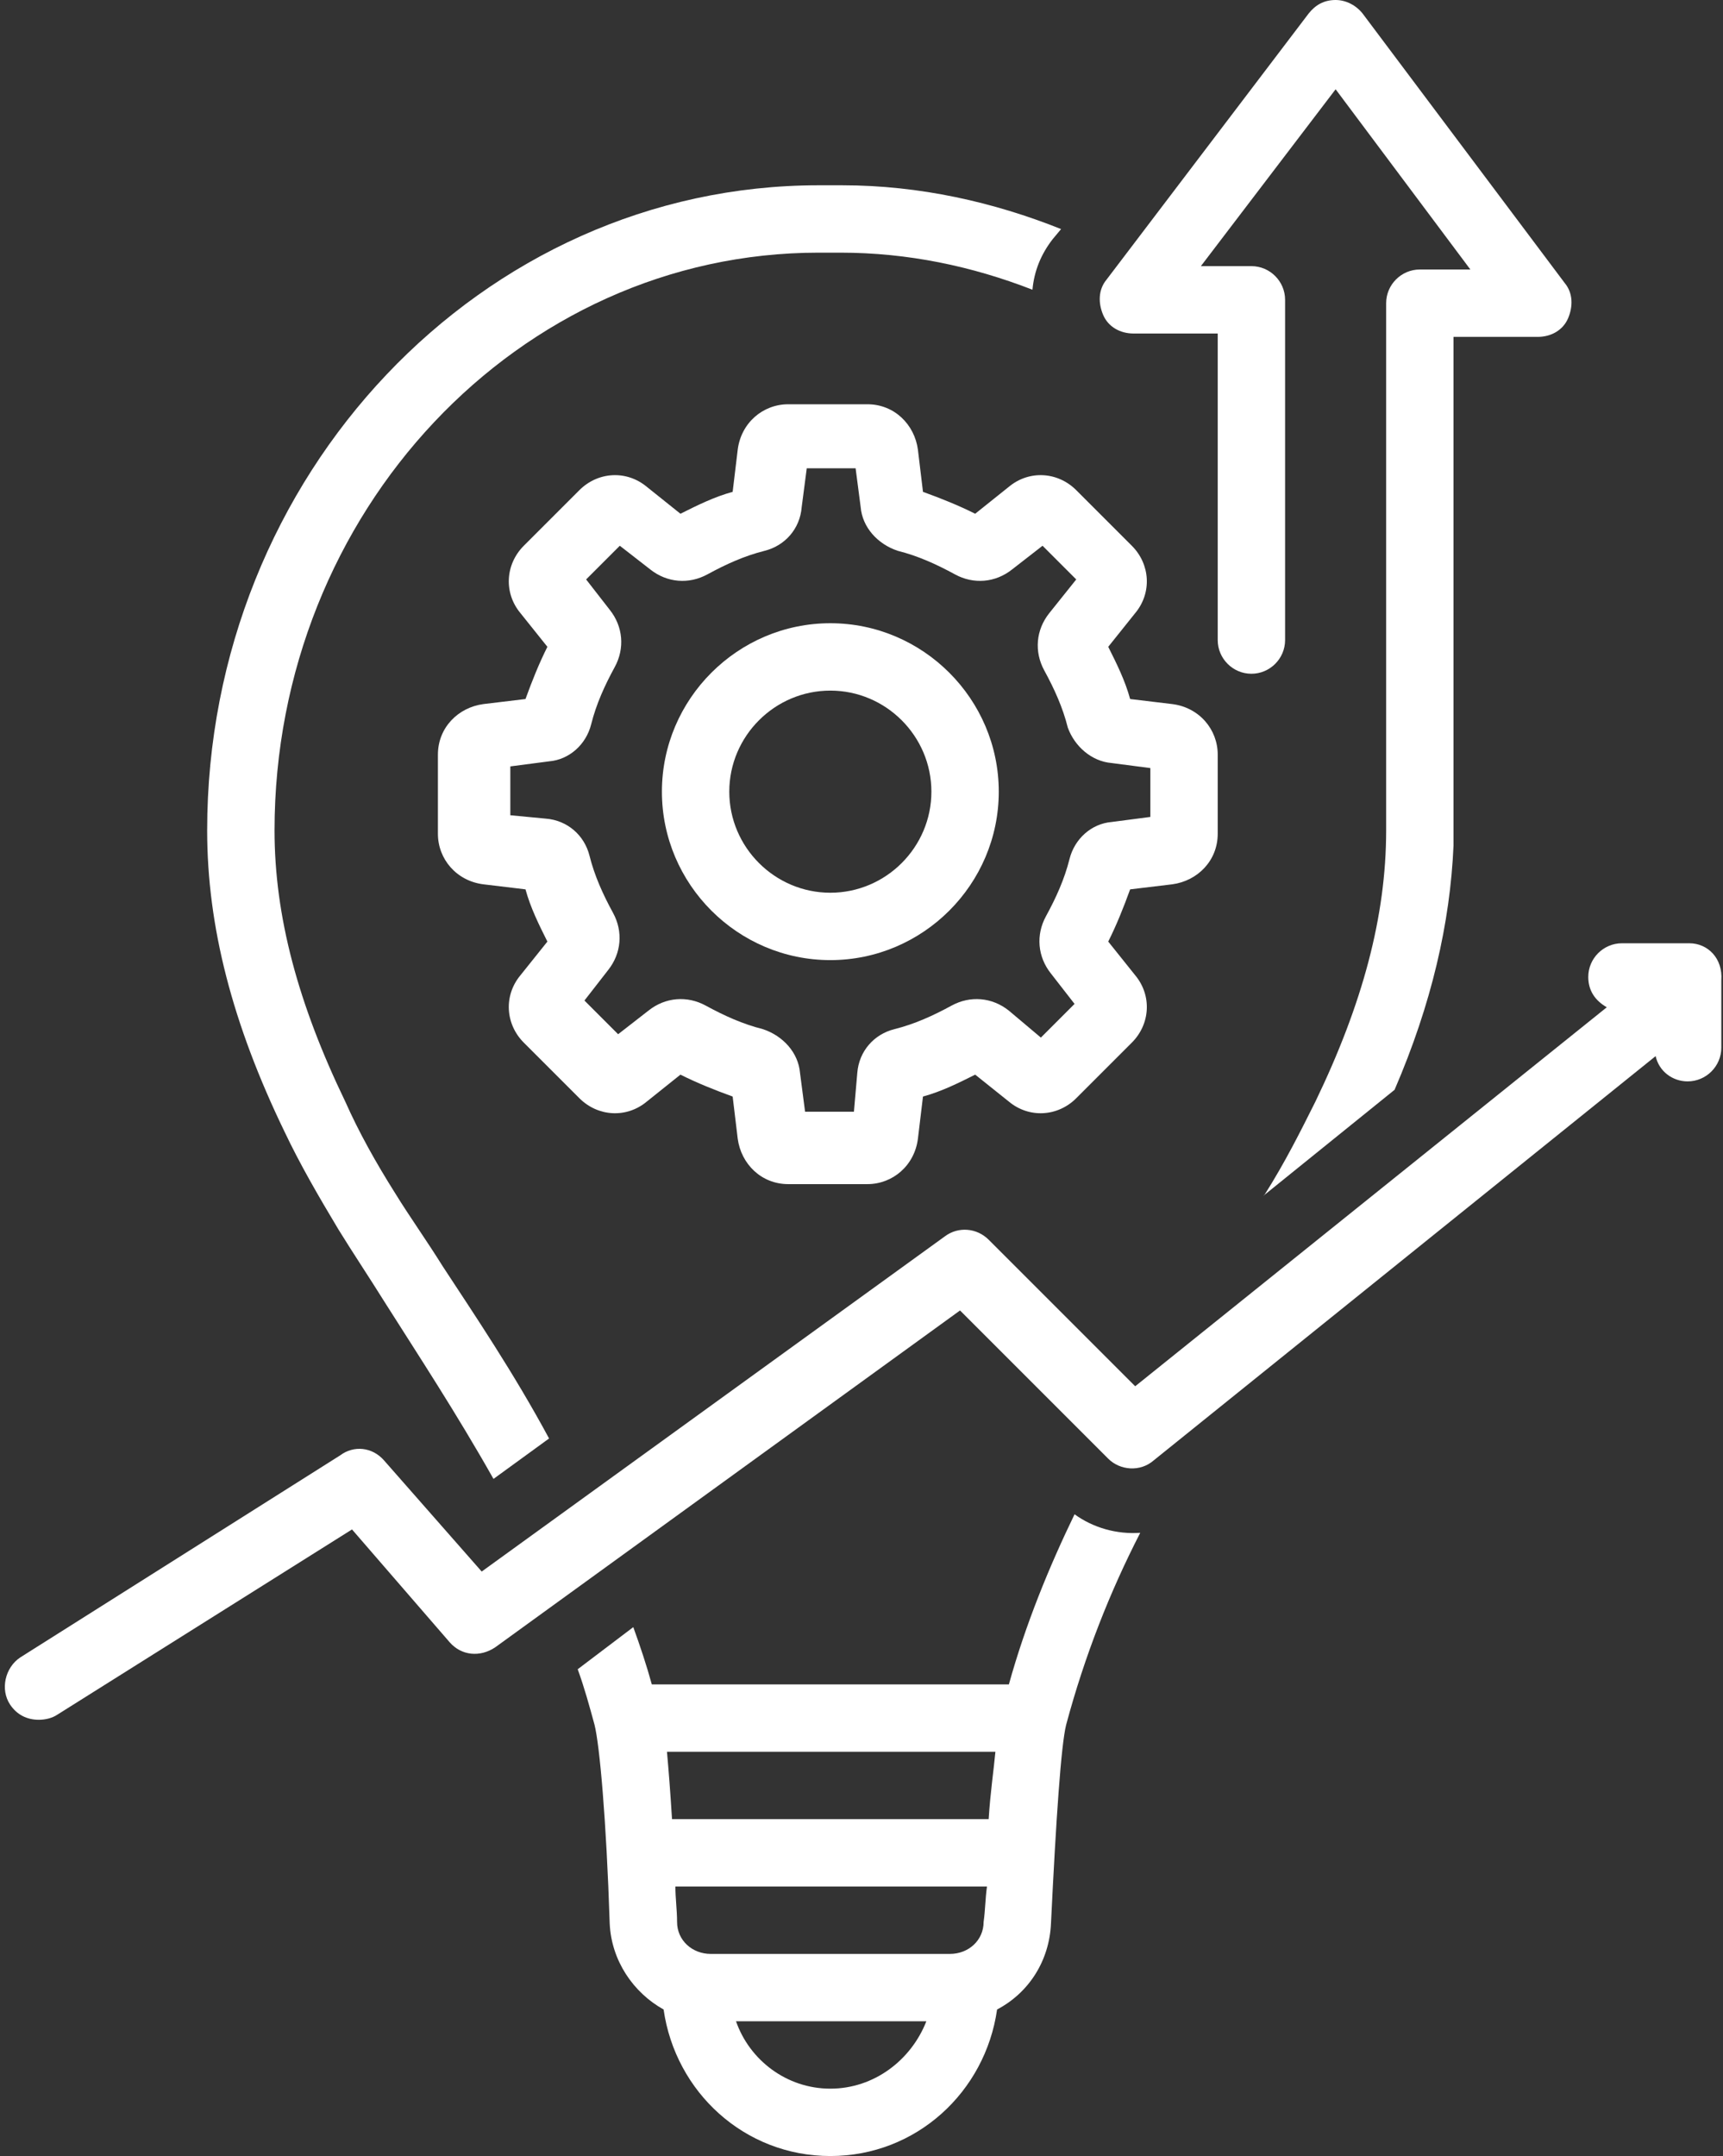
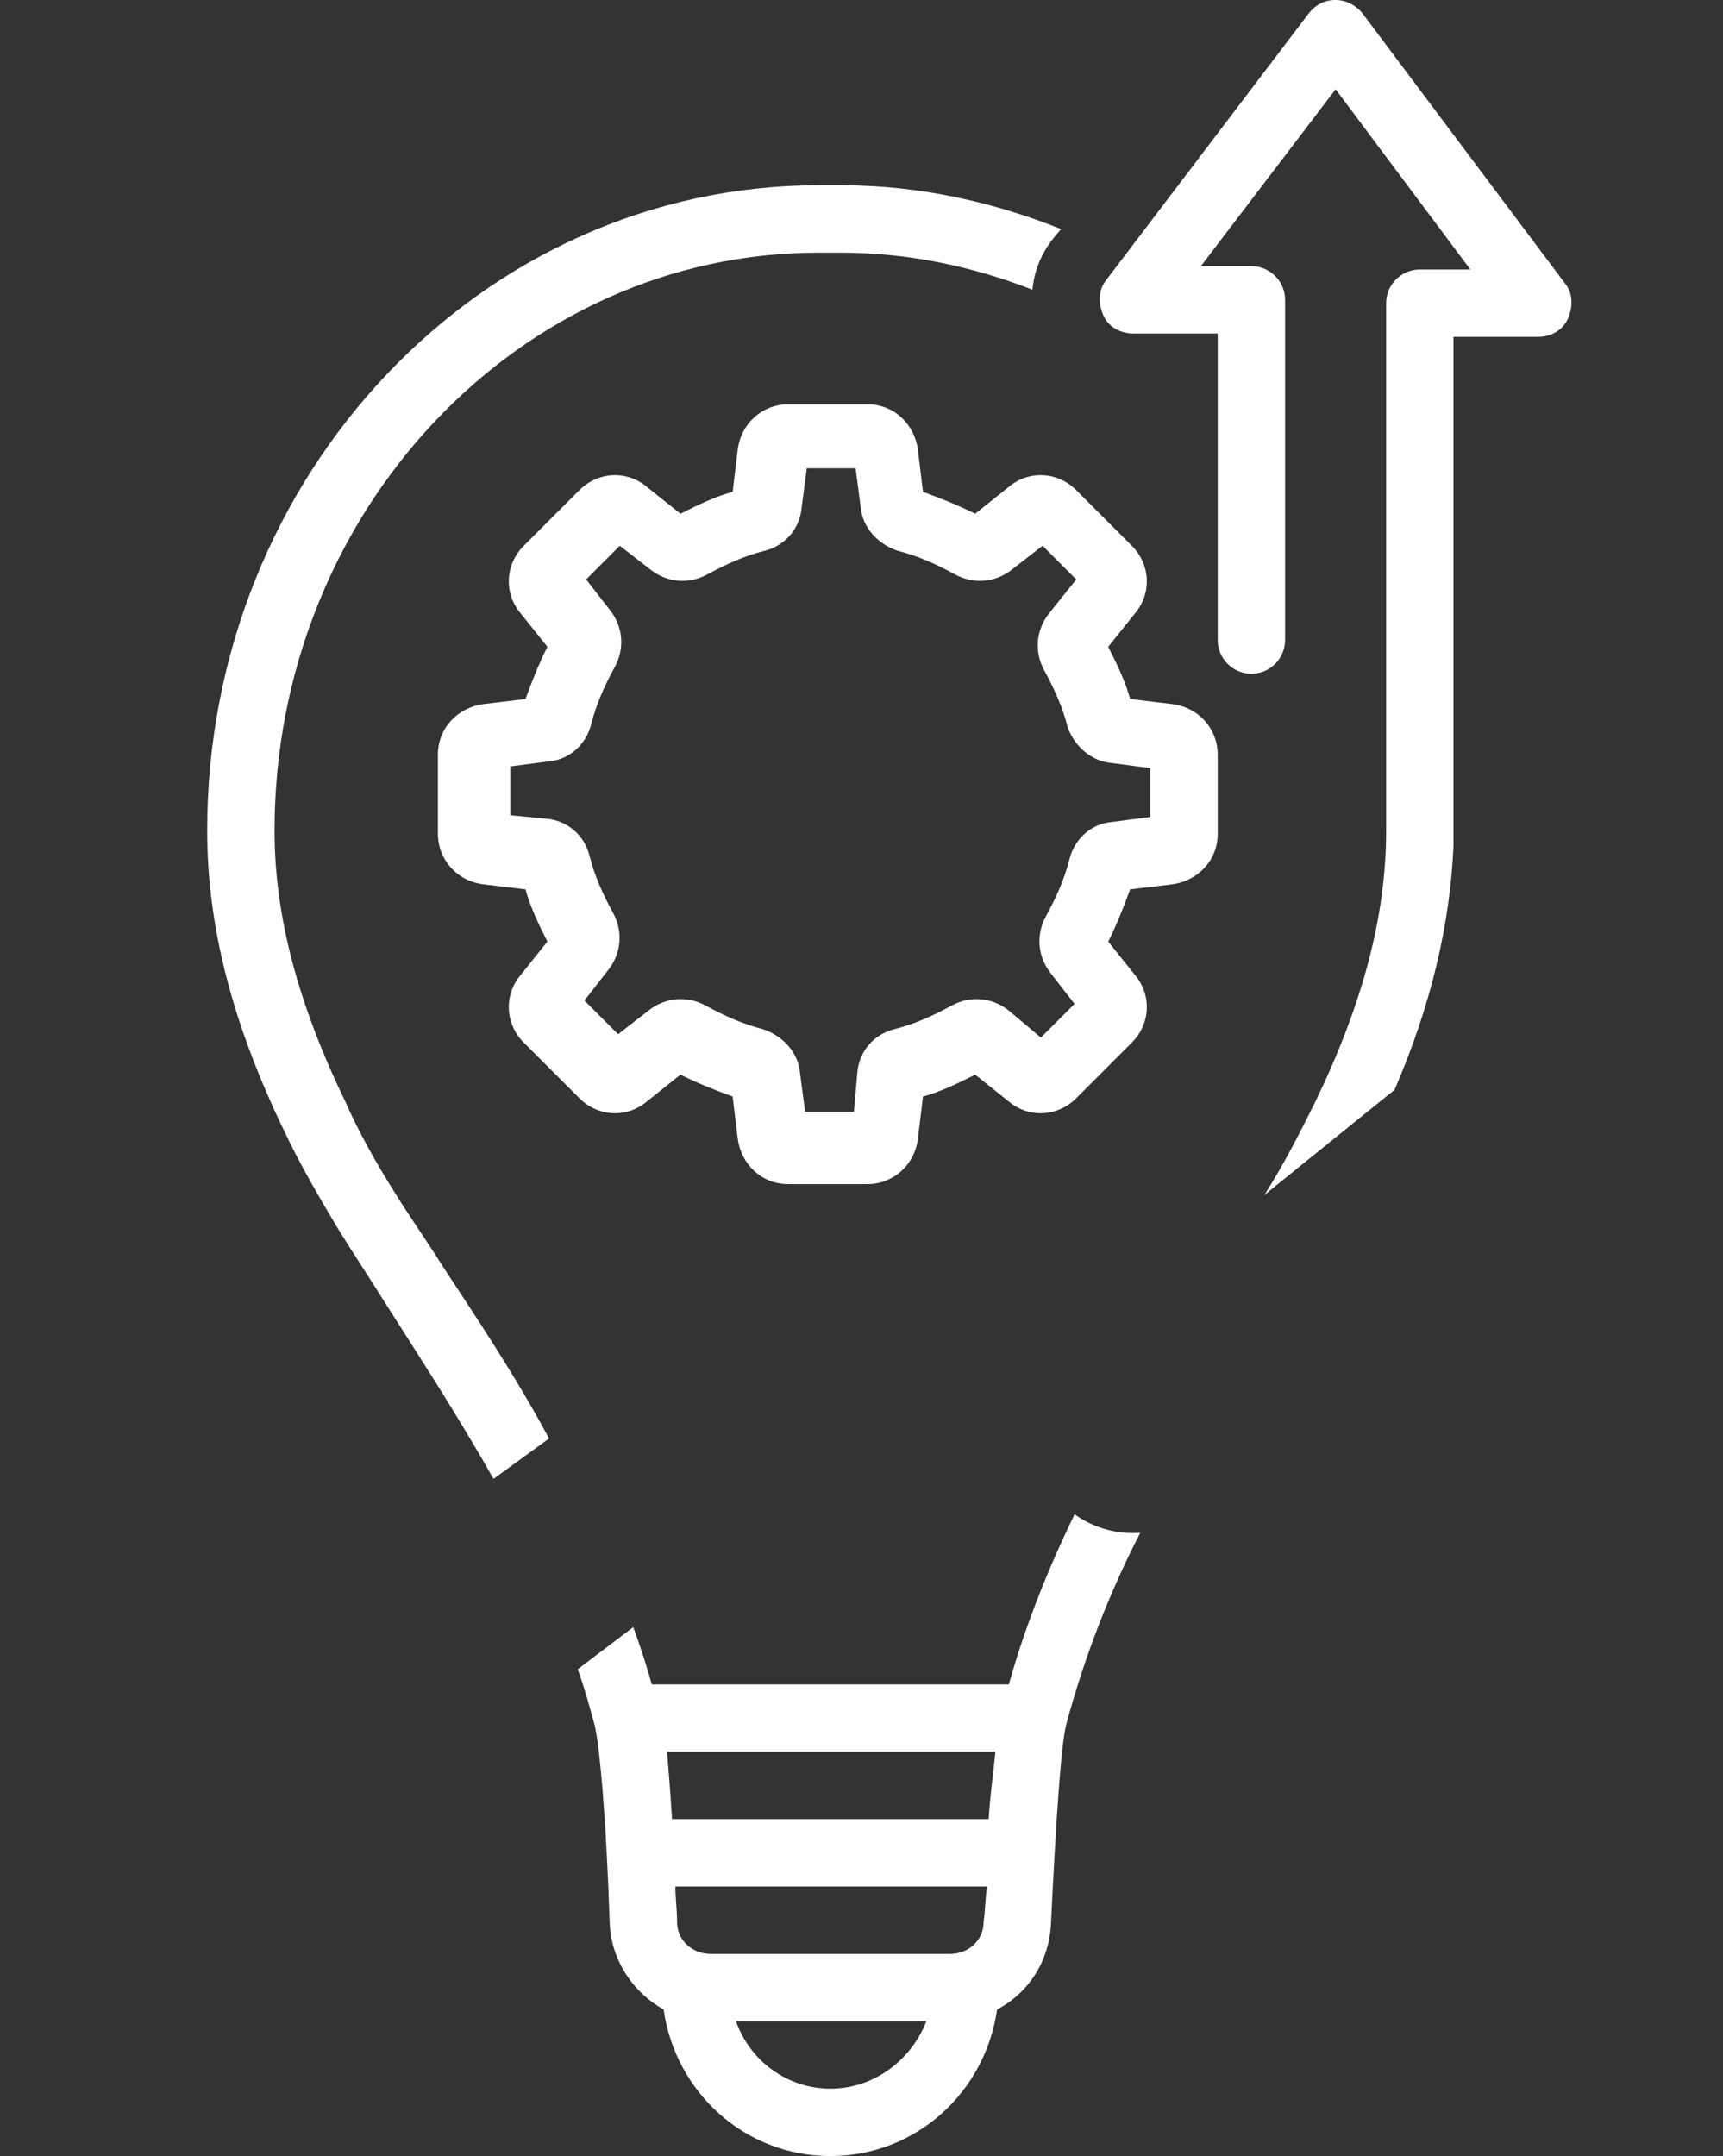
<svg xmlns="http://www.w3.org/2000/svg" fill="#ffffff" height="128" preserveAspectRatio="xMidYMid meet" version="1" viewBox="12.7 0.0 102.3 128.0" width="102.3" zoomAndPan="magnify">
  <rect x="12.7" y="0.0" width="102.3" height="128.0" fill="#333333" stroke="none" />
  <g id="change1_1">
    <path d="M87.8,70.9c0,0-0.1,0.1-0.1,0.1l7.8-6.3c2.2-5.1,3.3-9.9,3.5-14.5c0-0.1,0-0.2,0-0.3V20h5c0.8,0,1.5-0.4,1.8-1.1 c0.3-0.7,0.3-1.5-0.2-2.1l-12-16C93.2,0.3,92.6,0,92,0c-0.7,0-1.2,0.3-1.6,0.8l-12,15.8c-0.5,0.6-0.5,1.4-0.2,2.1 c0.3,0.7,1,1.1,1.8,1.1h5V38c0,1.1,0.9,2,2,2s2-0.9,2-2V17.8c0-1.1-0.9-2-2-2H84l8-10.5l8,10.7h-3c-1.1,0-2,0.9-2,2v29.6l0-0.1 c0,0.6,0,1.2,0,1.8c0,5.1-1.4,10.3-4.2,16.1C89.9,67.2,89,69,87.8,70.9z" />
  </g>
  <g id="change1_2">
    <path d="M72.6,28.9l-2,1.6c-1-0.5-2-0.9-3.1-1.3l-0.3-2.5c-0.2-1.5-1.4-2.7-3-2.7h-4.7c-1.5,0-2.8,1.1-3,2.7l-0.3,2.5 c-1.1,0.3-2.1,0.8-3.1,1.3l-2-1.6c-1.2-1-2.9-0.9-4,0.2l-3.3,3.3c-1.1,1.1-1.2,2.8-0.2,4l1.6,2c-0.5,1-0.9,2-1.3,3.1l-2.5,0.3 c-1.5,0.2-2.7,1.4-2.7,3v4.7c0,1.5,1.1,2.8,2.7,3l2.5,0.3c0.3,1.1,0.8,2.1,1.3,3.1l-1.6,2c-1,1.2-0.9,2.9,0.2,4l3.3,3.3 c1.1,1.1,2.8,1.2,4,0.2l2-1.6c1,0.5,2,0.9,3.1,1.3l0.3,2.5c0.2,1.5,1.4,2.7,3,2.7h4.7c1.5,0,2.8-1.1,3-2.7l0.3-2.5 c1.1-0.3,2.1-0.8,3.1-1.3l2,1.6c1.2,1,2.9,0.9,4-0.2l3.3-3.3c1.1-1.1,1.2-2.8,0.2-4l-1.6-2c0.5-1,0.9-2,1.3-3.1l2.5-0.3 c1.5-0.2,2.7-1.4,2.7-3v-4.7c0-1.5-1.1-2.8-2.7-3l-2.5-0.3c-0.3-1.1-0.8-2.1-1.3-3.1l1.6-2c1-1.2,0.9-2.9-0.2-4l-3.3-3.3 C75.5,28,73.8,27.9,72.6,28.9z M78.7,45.3l2.3,0.3v2.9l-2.3,0.3c-1.2,0.1-2.2,1-2.5,2.2c-0.3,1.2-0.8,2.3-1.4,3.4 c-0.6,1.1-0.5,2.4,0.3,3.4l1.4,1.8l-2,2L72.6,60c-1-0.8-2.3-0.9-3.4-0.3c-1.1,0.6-2.2,1.1-3.4,1.4c-1.2,0.3-2.1,1.3-2.2,2.6L63.4,66 h-2.9l-0.3-2.3c-0.1-1.2-1-2.2-2.2-2.6c-1.2-0.3-2.3-0.8-3.4-1.4c-1.1-0.6-2.4-0.5-3.4,0.3l-1.8,1.4l-2-2l1.4-1.8 c0.8-1,0.9-2.3,0.3-3.4c-0.6-1.1-1.1-2.2-1.4-3.4c-0.3-1.2-1.3-2.1-2.6-2.2L43,48.4v-2.9l2.3-0.3c1.2-0.1,2.2-1,2.5-2.2 c0.3-1.2,0.8-2.3,1.4-3.4c0.6-1.1,0.5-2.4-0.3-3.4l-1.4-1.8l2-2l1.8,1.4c1,0.8,2.3,0.9,3.4,0.3c1.1-0.6,2.2-1.1,3.4-1.4 c1.2-0.3,2.1-1.3,2.2-2.6l0.3-2.3h2.9l0.3,2.3c0.1,1.2,1,2.2,2.2,2.6c1.2,0.3,2.3,0.8,3.4,1.4c1.1,0.6,2.4,0.5,3.4-0.3l1.8-1.4l2,2 L75,36.4c-0.8,1-0.9,2.3-0.3,3.4c0.6,1.1,1.1,2.2,1.4,3.4C76.5,44.3,77.5,45.2,78.7,45.3z" />
  </g>
  <g id="change1_3">
-     <path d="M62,37c-5.5,0-10,4.5-10,10s4.5,10,10,10s10-4.5,10-10S67.5,37,62,37z M62,53c-3.3,0-6-2.7-6-6s2.7-6,6-6s6,2.7,6,6 S65.3,53,62,53z" />
-   </g>
+     </g>
  <g id="change1_4">
-     <path d="M113,56h-4c-1.1,0-2,0.9-2,2c0,0.8,0.4,1.4,1.1,1.8l-28,22.5l-8.7-8.7c-0.7-0.7-1.8-0.8-2.6-0.2L41.3,93.3l-5.8-6.6 c-0.7-0.8-1.8-0.9-2.6-0.3l-19,12c-0.9,0.6-1.2,1.9-0.6,2.8c0.4,0.6,1,0.9,1.7,0.9c0.4,0,0.8-0.1,1.1-0.3l17.5-11l5.8,6.7 c0.7,0.8,1.8,0.9,2.7,0.3l27.6-20l8.8,8.8c0.7,0.7,1.9,0.8,2.7,0.1l29.8-24c0.2,0.9,1,1.5,1.9,1.5c1.1,0,2-0.9,2-2v-4 C115,56.9,114.1,56,113,56z" />
-   </g>
+     </g>
  <g id="change1_5">
    <path d="M72.6,100H51.4c-0.3-1.1-0.7-2.3-1.1-3.4L47,99.1c0.4,1.1,0.7,2.2,1,3.3c0.3,1.2,0.7,5.6,0.9,11.8c0.1,2.2,1.4,4.1,3.2,5.1 c0.7,4.9,4.8,8.7,9.9,8.7c5.1,0,9.2-3.8,9.9-8.7c1.9-1,3.1-2.9,3.2-5.1c0.3-6.2,0.6-10.6,0.9-11.8c1.1-4.1,2.6-7.9,4.4-11.4 c-1.4,0.1-2.8-0.3-3.9-1.1C75,93,73.6,96.4,72.6,100z M62,124c-2.6,0-4.8-1.7-5.6-4h11.3C66.8,122.3,64.6,124,62,124z M71.1,114.1 c0,1.1-0.9,1.9-2,1.9H54.9c-1.1,0-2-0.8-2-1.9c0-0.7-0.1-1.4-0.1-2.1h18.5C71.2,112.7,71.2,113.4,71.1,114.1z M71.4,108H52.6 c-0.1-1.6-0.2-2.9-0.3-4h19.5C71.7,105.1,71.5,106.4,71.4,108z" />
  </g>
  <g id="change1_6">
    <path d="M61.3,11C41.3,11,25,28.2,25,49.3c0,5.7,1.5,11.5,4.6,17.9c0.9,1.9,2,3.8,3.2,5.8c0.8,1.3,1.8,2.8,2.8,4.4 c1.9,3,4.2,6.5,6.4,10.4l3.3-2.4c-2.1-3.9-4.4-7.3-6.3-10.2c-1-1.6-2-3-2.8-4.3c-1.2-1.9-2.2-3.7-3-5.5c-2.8-5.8-4.2-11-4.2-16.1 C29,30.4,43.5,15,61.3,15h1.3c4,0,7.8,0.8,11.4,2.2c0.1-1.1,0.5-2.1,1.2-3l0.5-0.6c-4-1.6-8.4-2.6-13-2.6H61.3z" />
  </g>
</svg>